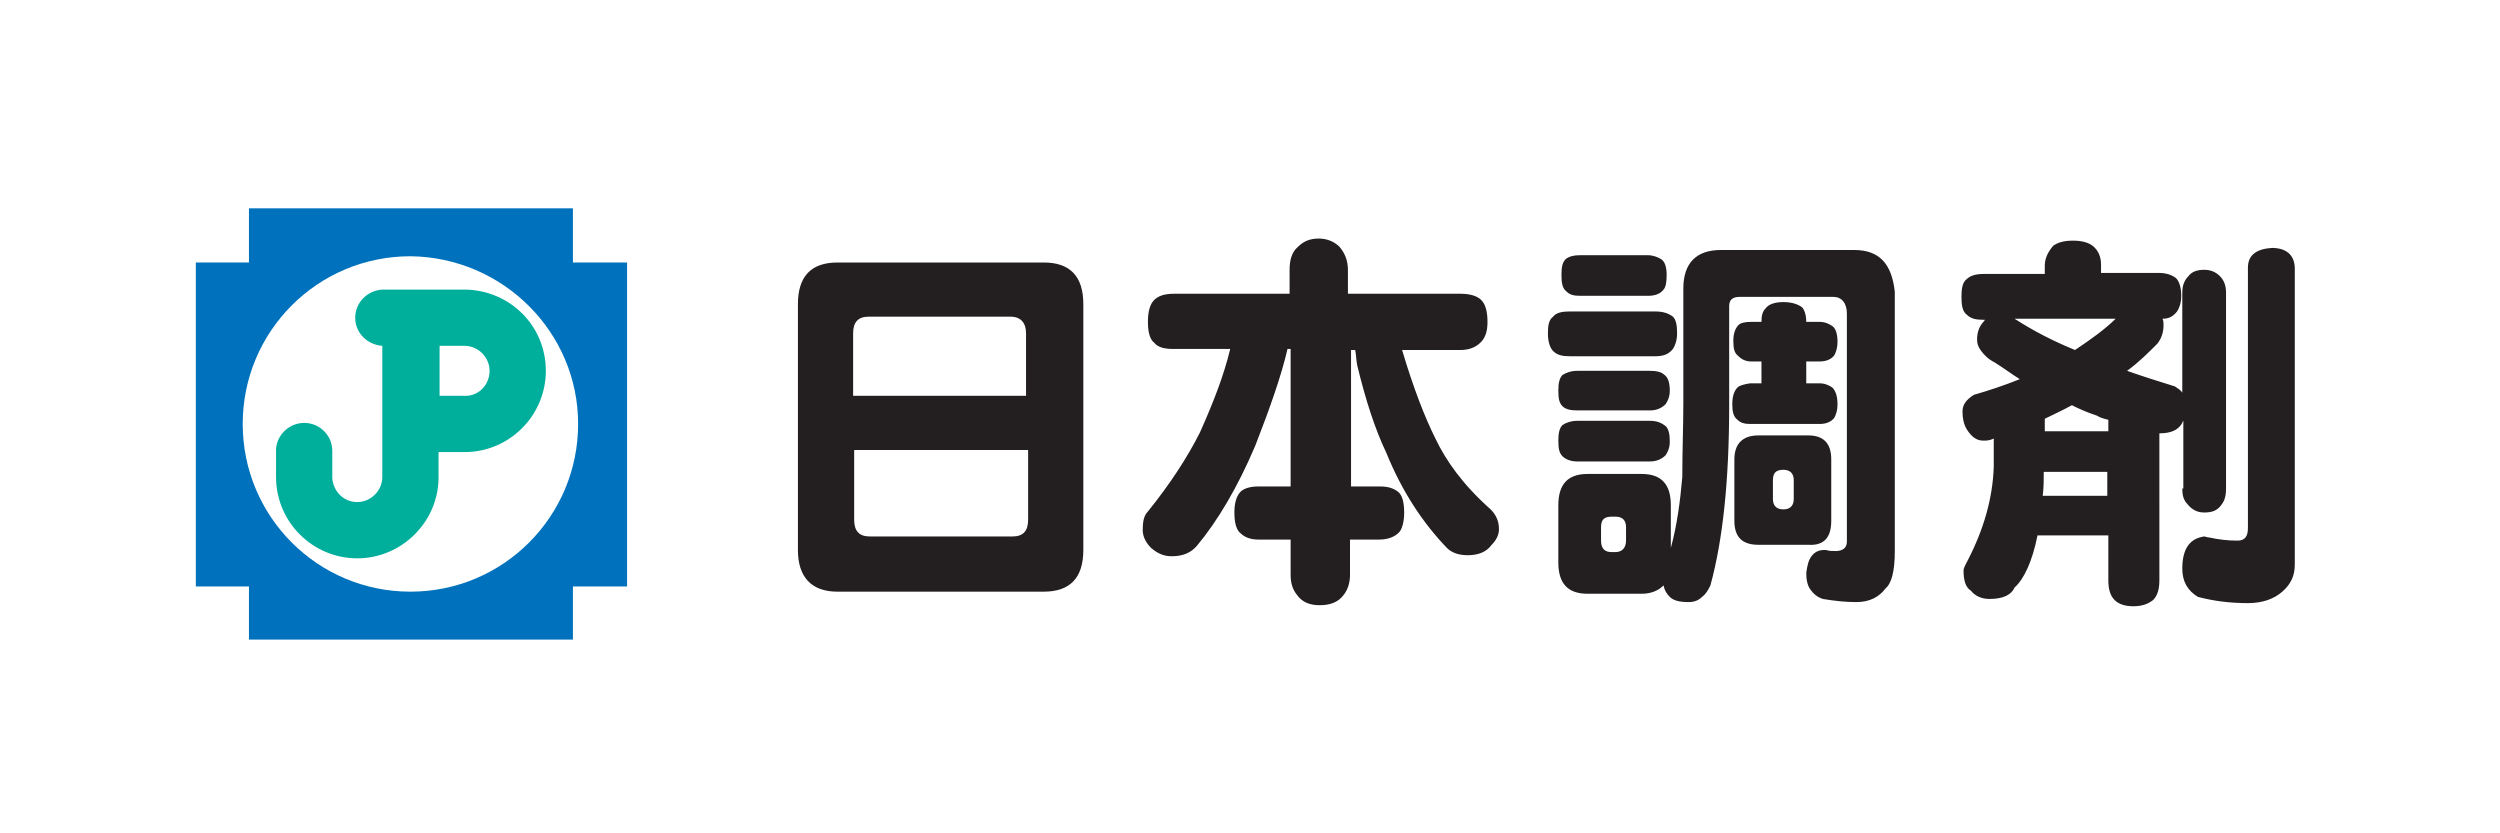
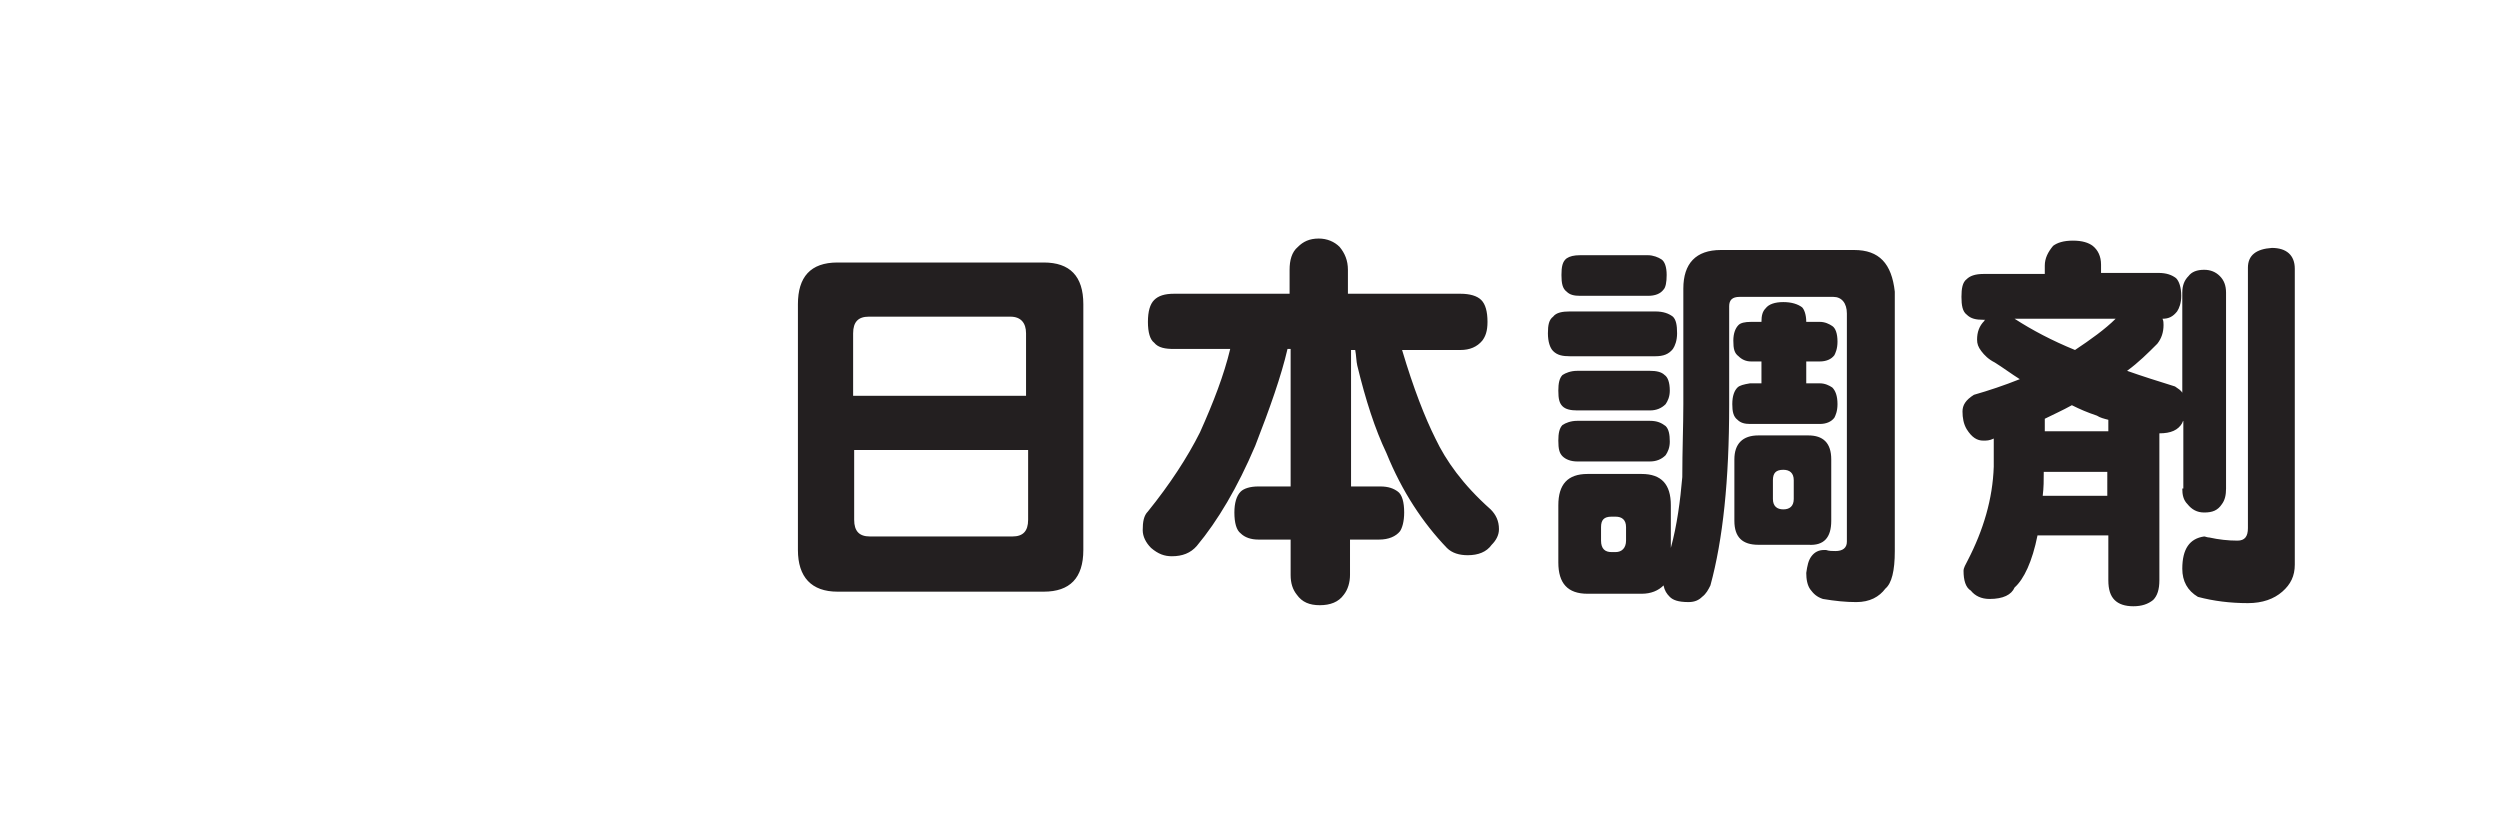
<svg xmlns="http://www.w3.org/2000/svg" version="1.1" id="レイヤー_1" x="0px" y="0px" width="240px" height="80px" viewBox="0 0 240 80" style="enable-background:new 0 0 240 80;" xml:space="preserve">
  <style type="text/css">
	.st0{fill:none;stroke:#F29600;stroke-linecap:round;stroke-miterlimit:10;}
	.st1{fill:#F29600;}
	.st2{fill:#036EB7;}
	
		.st3{fill:none;stroke:url(#SVGID_00000176724749292423307420000013715733521649147008_);stroke-width:0.709;stroke-linecap:round;stroke-miterlimit:10;}
	.st4{fill:#004492;}
	.st5{fill:none;stroke:#37A0DA;stroke-width:0.709;stroke-linecap:round;stroke-miterlimit:10;}
	.st6{fill:#37A0DA;}
	.st7{fill:none;stroke:#00BECA;stroke-linecap:round;stroke-miterlimit:10;}
	.st8{fill:#00BECA;}
	.st9{fill:none;stroke:#00695F;stroke-width:0.709;stroke-linecap:round;stroke-miterlimit:10;}
	.st10{fill:#00695F;}
	.st11{fill:#939494;}
	.st12{fill:url(#SVGID_00000112621312833169036620000007946404357882769567_);}
	.st13{fill:url(#SVGID_00000140693336486113055930000003978988032653570748_);}
	.st14{fill:url(#SVGID_00000101094995760197311210000009163740372353710260_);}
	.st15{fill:url(#SVGID_00000055696459188963858570000008123444394113985189_);}
	.st16{fill:url(#SVGID_00000056422598540136625990000014704757740718914459_);}
	.st17{fill:url(#SVGID_00000061443356364778130280000009130721814490075810_);}
	.st18{fill:url(#SVGID_00000165919681757695341290000004682599951787968128_);}
	.st19{fill:url(#SVGID_00000180333484933867965360000017018186484578109617_);}
	.st20{fill:#0068B6;}
	.st21{fill:#9E9E9F;}
	.st22{fill:#4C4948;}
	.st23{fill:#D3A900;}
	.st24{fill:#231815;}
	.st25{fill:#4C98C0;}
	.st26{fill:#5DB6E7;}
	.st27{fill:#F9BE00;}
	.st28{fill:#FABE00;}
	.st29{fill:#002C7D;}
	.st30{fill:url(#SVGID_00000169554540081307037450000011059637555602183072_);}
	.st31{fill:url(#SVGID_00000085938975464557671480000012425098702319584403_);}
	.st32{fill:url(#SVGID_00000132048992060665868620000007196678243809286847_);}
	.st33{fill:url(#SVGID_00000036218733656045216980000006066726090965111480_);}
	.st34{fill:url(#SVGID_00000003783467726783019690000015828590141959829406_);}
	.st35{fill:url(#SVGID_00000058546946310454021620000012934625184393762216_);}
	.st36{fill:#F39800;}
	.st37{fill:#FFFFFF;}
	.st38{clip-path:url(#SVGID_00000146480661079106073520000015006693120306278324_);}
	.st39{fill-rule:evenodd;clip-rule:evenodd;fill:#4E93C9;}
	.st40{fill-rule:evenodd;clip-rule:evenodd;fill:#5294C7;}
	.st41{fill:none;stroke:#22ABA3;stroke-linecap:round;stroke-linejoin:round;}
	.st42{fill:none;stroke:#22ABA3;stroke-linecap:round;}
	.st43{fill:none;stroke:#4E93C9;stroke-linecap:round;stroke-linejoin:round;}
	.st44{fill:none;stroke:#4E93C9;stroke-linecap:round;}
	.st45{clip-path:url(#SVGID_00000033358159259597406800000015607495583011739298_);}
	.st46{fill:none;stroke:#FFFFFF;stroke-width:0.567;stroke-miterlimit:10;}
	.st47{fill:none;stroke:#FFFFFF;stroke-width:0.567;stroke-linecap:round;stroke-linejoin:round;stroke-miterlimit:10;}
	.st48{fill:#D7A400;}
	.st49{fill:#82C1EA;}
	.st50{fill:none;stroke:#82C1EA;stroke-linecap:round;stroke-linejoin:round;stroke-miterlimit:10;}
	.st51{fill:none;stroke:#EE86A1;stroke-width:1.5;stroke-linecap:round;stroke-linejoin:round;stroke-miterlimit:10;}
	.st52{fill:#D4A900;}
	.st53{fill:none;stroke:#FFFFFF;stroke-width:0.5;stroke-linecap:round;stroke-linejoin:round;stroke-miterlimit:10;}
	.st54{fill:none;stroke:#D4A900;stroke-width:1.5;stroke-linecap:round;stroke-linejoin:round;stroke-miterlimit:10;}
	.st55{fill:none;stroke:#FFFFFF;stroke-width:0.75;stroke-linecap:round;stroke-linejoin:round;stroke-miterlimit:10;}
	.st56{fill:none;stroke:#D4A900;stroke-width:1.5;stroke-miterlimit:10;}
	.st57{fill:none;stroke:#D4A900;stroke-width:1.75;stroke-miterlimit:10;}
	.st58{fill:#FFFFFF;stroke:#FFFFFF;stroke-width:0.5;stroke-linecap:round;stroke-linejoin:round;stroke-miterlimit:10;}
	.st59{fill:#FFFFFF;stroke:#FFFFFF;stroke-width:0.1;stroke-linecap:round;stroke-linejoin:round;stroke-miterlimit:10;}
	.st60{fill:#ADADAD;}
	.st61{fill:#3F8BFA;}
	.st62{fill:none;stroke:#E0E0E0;}
	.st63{fill:#929293;}
	.st64{fill:#ABABAB;}
	.st65{fill:#AAC507;}
	.st66{fill:#C0C804;}
	.st67{fill:#ADB502;}
	.st68{fill-rule:evenodd;clip-rule:evenodd;fill:#0071BB;}
	.st69{fill-rule:evenodd;clip-rule:evenodd;fill:#FFFFFF;}
	.st70{fill-rule:evenodd;clip-rule:evenodd;fill:#00AD9B;}
	.st71{fill-rule:evenodd;clip-rule:evenodd;fill:#3F3F3F;}
	.st72{opacity:0.5;fill:#3F3F3F;enable-background:new    ;}
	.st73{fill:#00A496;}
	.st74{filter:url(#Adobe_OpacityMaskFilter);}
	.st75{mask:url(#mask-2_00000005961587258627451540000017332507497625668736_);fill-rule:evenodd;clip-rule:evenodd;fill:#2F0051;}
	.st76{filter:url(#Adobe_OpacityMaskFilter_00000125594067516190799710000014751523274694615479_);}
	.st77{mask:url(#mask-4_00000039108361821560937440000000316696223679493261_);fill-rule:evenodd;clip-rule:evenodd;fill:#B50081;}
	.st78{fill-rule:evenodd;clip-rule:evenodd;fill:#B50081;}
	.st79{fill-rule:evenodd;clip-rule:evenodd;fill:#2F0051;}
	.st80{filter:url(#Adobe_OpacityMaskFilter_00000182524300629730002350000000391504331703321507_);}
	.st81{mask:url(#mask-6_00000145048919916515156510000007840779349903482512_);fill-rule:evenodd;clip-rule:evenodd;fill:#2F0051;}
	.st82{filter:url(#Adobe_OpacityMaskFilter_00000047740963213584042750000010014472821602870195_);}
	.st83{mask:url(#mask-6_00000045595294675376269760000004135421409078371217_);fill-rule:evenodd;clip-rule:evenodd;fill:#2F0051;}
	.st84{filter:url(#Adobe_OpacityMaskFilter_00000139992761440359477440000018378091660278915516_);}
	.st85{mask:url(#mask-6_00000134937920733700498910000009481487586690794664_);fill-rule:evenodd;clip-rule:evenodd;fill:#2F0051;}
	.st86{filter:url(#Adobe_OpacityMaskFilter_00000179642514088311400900000007651395449149356719_);}
	.st87{mask:url(#mask-6_00000086683584094947104250000003441781783001060538_);fill-rule:evenodd;clip-rule:evenodd;fill:#2F0051;}
	.st88{filter:url(#Adobe_OpacityMaskFilter_00000131367883887815828710000017537924273149778353_);}
	.st89{mask:url(#mask-6_00000150800548749451089510000012960937927830427565_);fill-rule:evenodd;clip-rule:evenodd;fill:#2F0051;}
	.st90{fill:#0071BC;}
	.st91{fill:#00AE9C;}
	.st92{fill:#231F20;}
</style>
-   <polyline class="st90" points="55,25.2 55,20 23.9,20 23.9,25.2 18.8,25.2 18.8,56.3 23.9,56.3 23.9,61.4 55,61.4 55,56.3   60.2,56.3 60.2,25.2 55,25.2 " />
-   <path class="st37" d="M55.5,40.7c0,8.9-7.2,16.1-16.1,16.1c-8.9,0-16.1-7.2-16.1-16.1c0-8.9,7.2-16.1,16.1-16.1  C48.3,24.7,55.5,31.9,55.5,40.7" />
-   <path class="st91" d="M26.5,45.8v-2.7h0c0.1-1.4,1.3-2.5,2.7-2.5c1.5,0,2.7,1.2,2.7,2.7v2.6c0.1,1.3,1.1,2.3,2.4,2.3  c1.3,0,2.4-1.1,2.4-2.4v-0.1h0V38h0v-4.8c-1.4-0.1-2.6-1.2-2.6-2.7c0-1.4,1.1-2.6,2.6-2.7v0h8v0c4.3,0.1,7.7,3.5,7.7,7.8  c0,4.3-3.5,7.8-7.8,7.8h-2.5v2.6c-0.1,4.2-3.6,7.6-7.8,7.6C30,53.6,26.5,50.1,26.5,45.8 M42.2,38h2.5C46,38,47,36.9,47,35.6  c0-1.3-1.1-2.4-2.4-2.4h-0.1v0h-2.3V38z" />
+   <path class="st37" d="M55.5,40.7c-8.9,0-16.1-7.2-16.1-16.1c0-8.9,7.2-16.1,16.1-16.1  C48.3,24.7,55.5,31.9,55.5,40.7" />
  <path class="st92" d="M100.2,25.2H80.4c-2.6,0-3.8,1.4-3.8,4v23.6c0,2.6,1.3,4,3.8,4h19.8c2.5,0,3.8-1.3,3.8-4V29.2  C104,26.5,102.7,25.2,100.2,25.2 M98.7,49.9c0,1.1-0.5,1.6-1.5,1.6H83.5c-1,0-1.5-0.5-1.5-1.6v-6.7h16.7V49.9z M98.7,38H81.9V32  c0-1.1,0.5-1.6,1.5-1.6h13.6c1,0,1.5,0.6,1.5,1.6V38z M137.8,42.1c-1-2-2.1-4.8-3.2-8.5h5.6c0.9,0,1.6-0.3,2.1-0.9  c0.3-0.4,0.5-0.9,0.5-1.8c0-1-0.2-1.7-0.6-2.1c-0.4-0.4-1.1-0.6-2-0.6h-10.8v-2.3c0-0.9-0.3-1.6-0.8-2.2c-0.5-0.5-1.2-0.8-2-0.8  c-0.9,0-1.5,0.3-2,0.8c-0.6,0.5-0.8,1.3-0.8,2.2v2.3h-11.1c-0.9,0-1.5,0.2-1.9,0.6c-0.4,0.4-0.6,1.1-0.6,2.1c0,1,0.2,1.7,0.6,2  c0.4,0.5,1.1,0.6,1.9,0.6h5.4c-0.6,2.5-1.6,5.1-2.9,8c-1.2,2.4-2.9,5-5,7.6c-0.4,0.4-0.5,1-0.5,1.8c0,0.6,0.3,1.2,0.8,1.7  c0.7,0.6,1.3,0.8,2,0.8c1,0,1.8-0.3,2.4-1c2-2.4,3.9-5.6,5.6-9.6c1.4-3.6,2.5-6.7,3.1-9.3h0.3v13.2h-3.1c-0.8,0-1.4,0.2-1.7,0.5  c-0.4,0.4-0.6,1.1-0.6,2c0,1,0.2,1.7,0.6,2c0.4,0.4,1,0.6,1.7,0.6h3.1v3.4c0,0.8,0.2,1.4,0.6,1.9c0.5,0.7,1.2,1,2.2,1  c1,0,1.8-0.3,2.3-1c0.4-0.5,0.6-1.2,0.6-1.9v-3.4h2.8c0.9,0,1.6-0.3,2-0.8c0.2-0.3,0.4-0.9,0.4-1.8c0-1-0.2-1.7-0.6-2  c-0.4-0.3-0.9-0.5-1.7-0.5h-2.8V33.6h0.4c0.1,0.5,0.1,1.1,0.2,1.5c0.8,3.3,1.7,6.1,2.8,8.4c1.5,3.7,3.5,6.7,5.8,9.1  c0.5,0.5,1.2,0.7,2,0.7c1,0,1.8-0.3,2.3-1c0.4-0.4,0.7-0.9,0.7-1.5c0-0.8-0.3-1.4-0.8-1.9C140.4,46.5,138.8,44.2,137.8,42.1z   M166.8,37.2c-0.3,0.3-0.5,0.8-0.5,1.6c0,0.7,0.1,1.2,0.5,1.5c0.3,0.3,0.7,0.4,1.2,0.4h6.7c0.6,0,1.1-0.2,1.4-0.6  c0.1-0.2,0.3-0.6,0.3-1.3c0-0.8-0.2-1.3-0.5-1.6c-0.3-0.2-0.7-0.4-1.2-0.4h-1.3c0-0.1,0-0.3,0-0.5v-1.6h1.3c0.6,0,1.1-0.2,1.4-0.6  c0.1-0.2,0.3-0.6,0.3-1.3c0-0.8-0.2-1.3-0.5-1.5c-0.3-0.2-0.7-0.4-1.2-0.4h-1.3c0-0.7-0.2-1.2-0.4-1.4c-0.4-0.3-1-0.5-1.8-0.5  c-0.8,0-1.4,0.2-1.7,0.6c-0.3,0.3-0.4,0.7-0.4,1.3h-1c-0.6,0-1,0.1-1.2,0.3c-0.3,0.3-0.5,0.8-0.5,1.5c0,0.8,0.1,1.2,0.5,1.5  c0.3,0.3,0.7,0.5,1.2,0.5h1v1.6c0,0.2,0,0.3,0,0.5H168C167.4,36.9,167,37,166.8,37.2z M158.4,40.4h-7c-0.6,0-1.1,0.2-1.4,0.4  c-0.3,0.3-0.4,0.8-0.4,1.5c0,0.8,0.1,1.2,0.4,1.5c0.3,0.3,0.8,0.5,1.4,0.5h7c0.6,0,1.1-0.2,1.5-0.6c0.2-0.3,0.4-0.7,0.4-1.3  c0-0.7-0.1-1.2-0.4-1.5C159.5,40.6,159.1,40.4,158.4,40.4z M175.8,50v-5.9c0-1.6-0.8-2.3-2.2-2.3h-4.8c-1.5,0-2.3,0.8-2.3,2.3V50  c0,1.6,0.8,2.3,2.3,2.3h4.8C175.1,52.4,175.8,51.6,175.8,50z M172.2,47.9c0,0.7-0.4,1-1,1c-0.6,0-1-0.3-1-1v-1.8c0-0.7,0.3-1,1-1  c0.6,0,1,0.3,1,1V47.9z M159.8,36c-0.3-0.3-0.8-0.4-1.4-0.4h-7c-0.6,0-1.1,0.2-1.4,0.4c-0.3,0.3-0.4,0.8-0.4,1.5  c0,0.8,0.1,1.2,0.4,1.5c0.3,0.3,0.8,0.4,1.4,0.4h7c0.6,0,1.1-0.2,1.5-0.6c0.2-0.3,0.4-0.7,0.4-1.3C160.3,36.7,160.1,36.2,159.8,36z   M158.9,34.2c0.8,0,1.3-0.2,1.7-0.7c0.2-0.3,0.4-0.8,0.4-1.5c0-0.8-0.1-1.3-0.4-1.6c-0.4-0.3-0.9-0.5-1.7-0.5h-8.2  c-0.7,0-1.3,0.1-1.6,0.5c-0.4,0.3-0.5,0.8-0.5,1.6c0,0.8,0.2,1.4,0.5,1.7c0.4,0.4,0.9,0.5,1.6,0.5H158.9z M151.7,28.4h6.5  c0.7,0,1.2-0.2,1.5-0.6c0.2-0.2,0.3-0.7,0.3-1.4c0-0.8-0.2-1.3-0.5-1.5c-0.3-0.2-0.8-0.4-1.3-0.4h-6.5c-0.6,0-1,0.1-1.3,0.3  c-0.4,0.3-0.5,0.8-0.5,1.6c0,0.8,0.1,1.3,0.5,1.6C150.7,28.3,151.1,28.4,151.7,28.4z M178,24h-12.8c-2.4,0-3.6,1.3-3.6,3.7v11.1  c0,2.1-0.1,4.4-0.1,7c-0.2,2.3-0.5,4.6-1.1,6.8v-4.1c0-2-0.9-3-2.8-3h-5.2c-1.9,0-2.8,1-2.8,3V54c0,2,0.9,3,2.8,3h5.2  c0.9,0,1.6-0.3,2.1-0.8c0.1,0.5,0.3,0.8,0.6,1.1c0.3,0.3,0.8,0.5,1.8,0.5c0.6,0,1-0.2,1.3-0.5c0.4-0.3,0.6-0.7,0.8-1.1  c1.2-4.4,1.8-10.1,1.8-17.3v-9.5c0-0.6,0.3-0.9,1-0.9h9c0.8,0,1.3,0.6,1.3,1.6v21.9c0,0.6-0.4,0.9-1.1,0.9c-0.3,0-0.6,0-0.9-0.1  c-0.1,0-0.1,0-0.2,0c-0.5,0-0.9,0.2-1.2,0.6c-0.3,0.4-0.4,0.9-0.5,1.6c0,0.6,0.1,1.2,0.4,1.6c0.3,0.4,0.6,0.7,1.2,0.9  c1.2,0.2,2.2,0.3,3.2,0.3c1.3,0,2.2-0.5,2.8-1.3c0.6-0.5,0.9-1.7,0.9-3.6V28C181.6,25.3,180.4,24,178,24z M156.1,51.9  c0,0.7-0.4,1.1-1,1.1h-0.4c-0.6,0-1-0.3-1-1.1v-1.3c0-0.7,0.3-1,1-1h0.4c0.6,0,1,0.3,1,1V51.9z M218.1,23.8  c-1.5,0.1-2.3,0.7-2.3,1.9v25c0,0.8-0.3,1.2-1,1.2c-0.9,0-1.8-0.1-2.7-0.3c-0.2,0-0.4-0.1-0.5-0.1c-1.4,0.2-2.1,1.2-2.1,3.1  c0,1.2,0.5,2.1,1.5,2.7c1.5,0.4,3.1,0.6,4.8,0.6c1.4,0,2.5-0.4,3.3-1.1c0.8-0.7,1.2-1.5,1.2-2.6V25.8  C220.3,24.5,219.5,23.8,218.1,23.8z M209.5,46.9c0,0.6,0.1,1.1,0.5,1.5c0.4,0.5,0.9,0.8,1.6,0.8c0.8,0,1.3-0.2,1.7-0.8  c0.3-0.4,0.4-0.9,0.4-1.5V28.1c0-0.7-0.2-1.2-0.6-1.6c-0.4-0.4-0.9-0.6-1.5-0.6c-0.7,0-1.2,0.2-1.5,0.6c-0.4,0.4-0.6,0.9-0.6,1.6  v9.6c-0.1-0.2-0.4-0.4-0.7-0.6c-1.6-0.5-3.2-1-4.6-1.5c1.1-0.8,2-1.7,2.9-2.6c0.4-0.5,0.6-1.1,0.6-1.8c0-0.2,0-0.4-0.1-0.6  c0.6,0,1-0.2,1.4-0.7c0.2-0.3,0.4-0.8,0.4-1.5c0-0.8-0.2-1.4-0.5-1.7c-0.4-0.3-0.9-0.5-1.7-0.5h-5.5v-0.8c0-0.8-0.3-1.4-0.8-1.8  c-0.4-0.3-1-0.5-1.9-0.5c-0.9,0-1.5,0.2-1.9,0.5c-0.5,0.6-0.8,1.2-0.8,1.9v0.8h-5.9c-0.8,0-1.3,0.2-1.6,0.5  c-0.4,0.3-0.5,0.9-0.5,1.7c0,0.8,0.1,1.4,0.5,1.7c0.4,0.4,0.9,0.5,1.6,0.5h0.2c-0.1,0-0.1,0.1-0.1,0.1c-0.5,0.5-0.7,1.1-0.7,1.8  c0,0.4,0.1,0.7,0.4,1.1c0.3,0.4,0.7,0.8,1.3,1.1c0.8,0.5,1.6,1.1,2.4,1.6c-1.5,0.6-3,1.1-4.4,1.5c-0.8,0.5-1.1,1-1.1,1.6  c0,0.6,0.1,1.2,0.4,1.7c0.5,0.8,1,1.1,1.6,1.1c0.3,0,0.6,0,1-0.2v2.7c-0.1,3.1-1,6.1-2.5,9c-0.2,0.4-0.4,0.7-0.4,1  c0,0.9,0.2,1.6,0.7,1.9c0.4,0.5,1,0.8,1.8,0.8c1.3,0,2.1-0.4,2.4-1.1c0.9-0.8,1.7-2.5,2.2-5h6.8v4.3c0,0.9,0.2,1.5,0.6,1.9  c0.4,0.4,1,0.6,1.8,0.6c0.8,0,1.4-0.2,1.9-0.6c0.4-0.4,0.6-1,0.6-1.9V41.6c1.1,0,1.8-0.3,2.2-1c0,0,0-0.1,0.1-0.2V46.9z M202.3,47.6  h-6.2c0.1-0.8,0.1-1.5,0.1-2.3h6.1V47.6z M202.3,41.4h-6v-1.2c0.8-0.4,1.7-0.8,2.6-1.3c0.8,0.4,1.5,0.7,2.4,1  c0.3,0.2,0.7,0.3,1.1,0.4V41.4z M199.2,33.6c-2.2-0.9-4.1-1.9-5.8-3h9.7C202.1,31.6,200.7,32.6,199.2,33.6z" />
</svg>